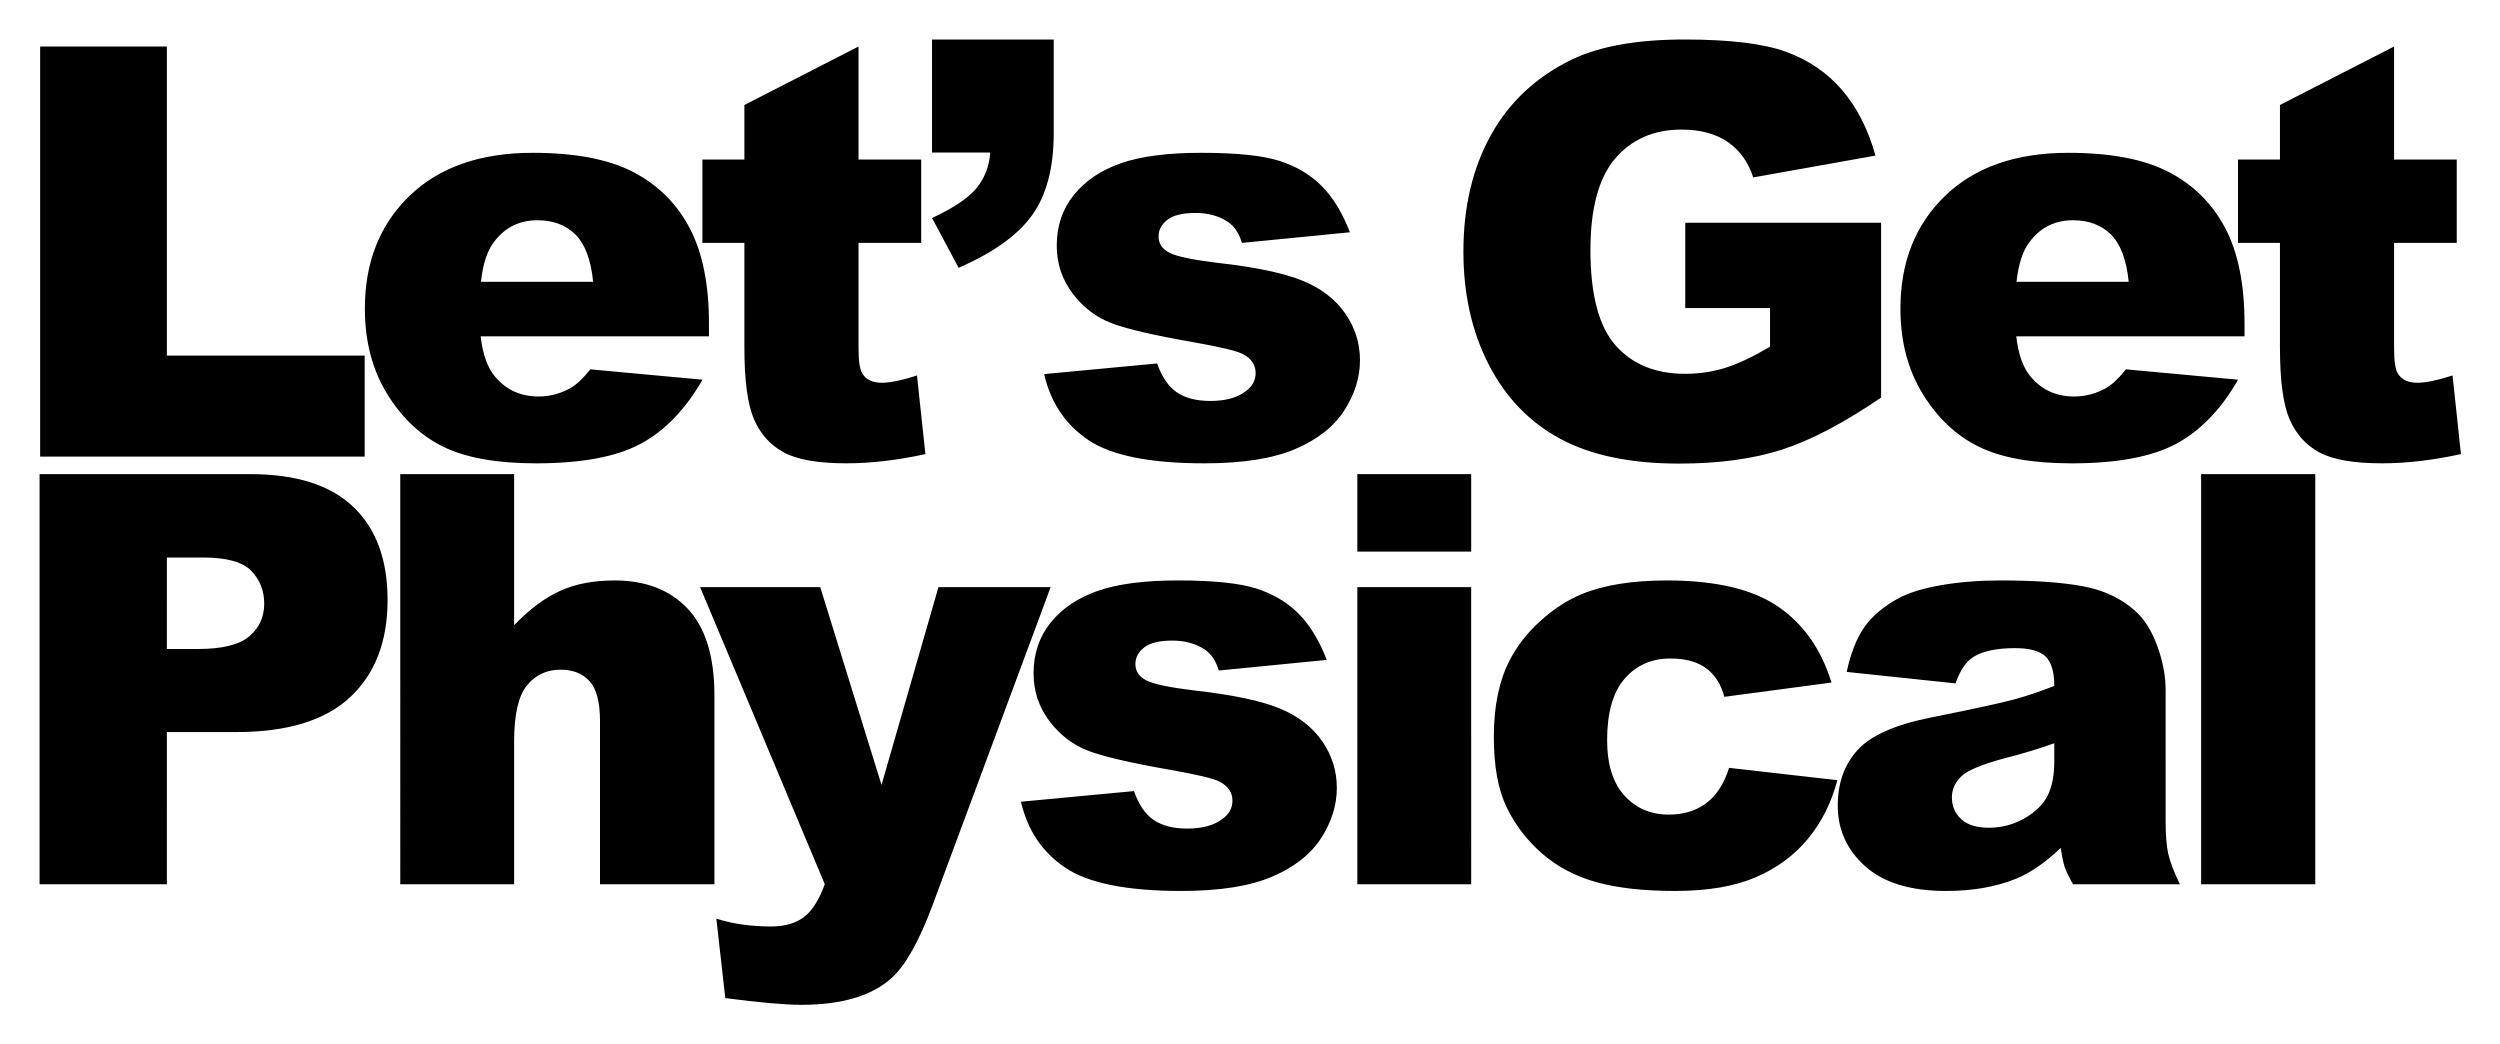
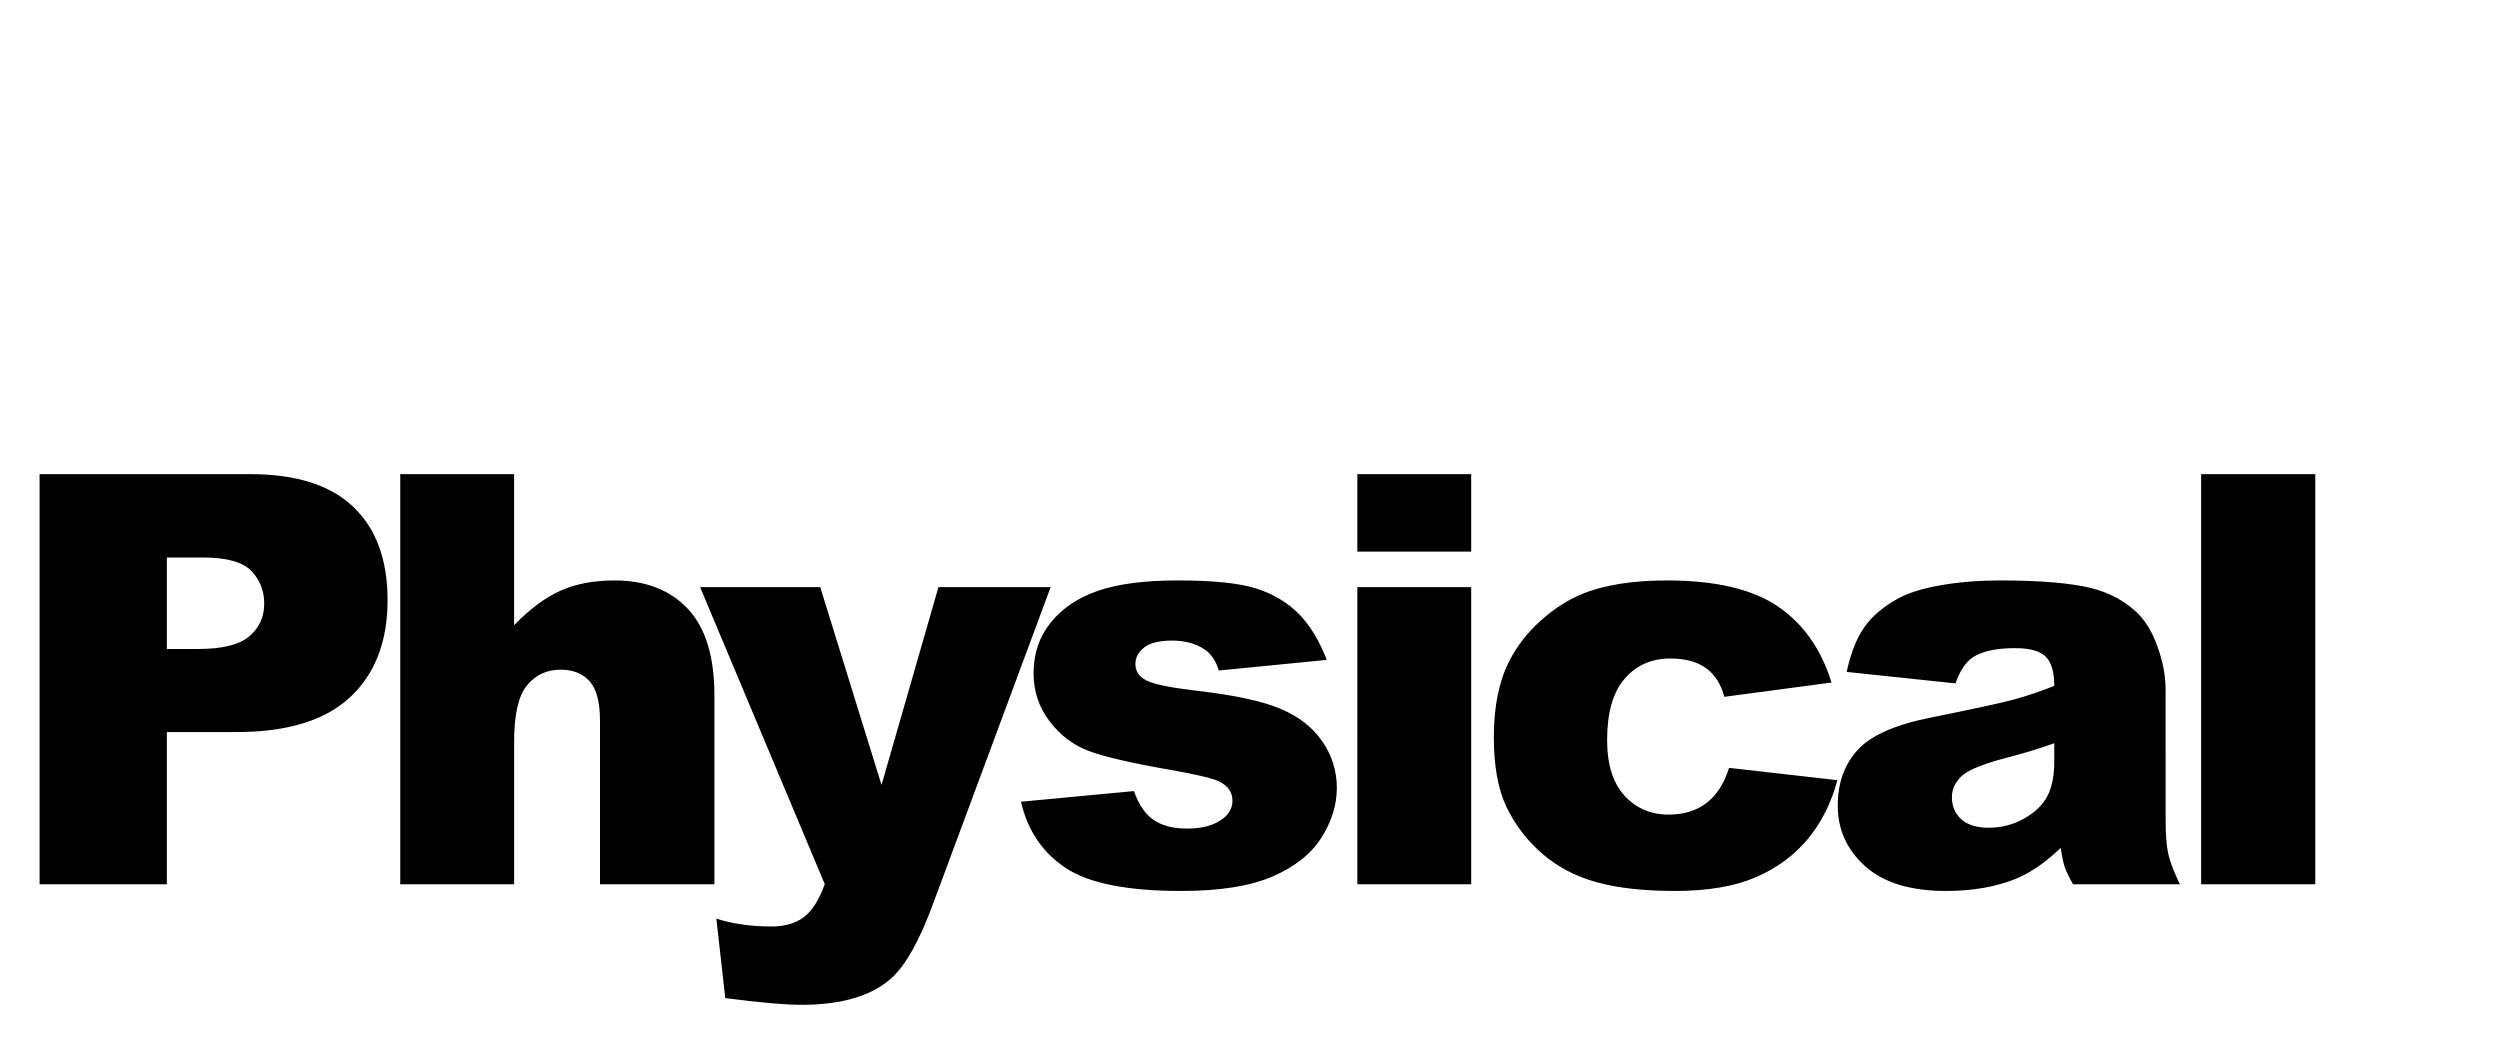
<svg xmlns="http://www.w3.org/2000/svg" version="1.1" id="Layer_1" x="0px" y="0px" viewBox="0 0 1920 802" style="enable-background:new 0 0 1920 802;" xml:space="preserve">
  <g>
    <path d="M1690.47,679.1h87.66V364.14h-87.66V679.1z M1577.69,584.78c0,10.89-1.76,19.73-5.27,26.53   c-3.51,6.8-9.45,12.57-17.83,17.3c-8.38,4.73-17.44,7.09-27.18,7.09c-9.31,0-16.37-2.18-21.16-6.55c-4.8-4.37-7.2-9.99-7.2-16.87   c0-6.02,2.43-11.39,7.31-16.11c4.73-4.58,15.97-9.24,33.73-13.97c13.03-3.29,25.57-7.09,37.6-11.39V584.78z M1515.38,504.65   c7.16-4.58,17.9-6.88,32.23-6.88c11.17,0,18.98,2.15,23.42,6.45c4.44,4.3,6.66,11.82,6.66,22.56c-10.89,4.3-21.2,7.77-30.94,10.42   c-9.74,2.65-31.01,7.27-63.81,13.86c-27.36,5.45-46.12,13.75-56.29,24.92c-10.17,11.17-15.26,25.42-15.26,42.75   c0,18.48,7.05,34.02,21.16,46.62c14.1,12.6,34.77,18.91,61.98,18.91c20.48,0,38.46-3.15,53.93-9.45   c11.31-4.73,22.7-12.6,34.16-23.63c1,6.59,2.01,11.42,3.01,14.5c1,3.08,3.15,7.56,6.45,13.43h82.07   c-4.59-9.45-7.56-17.22-8.92-23.31c-1.36-6.09-2.04-14.5-2.04-25.25V529.78c0-10.74-2.15-22.02-6.45-33.84   c-4.3-11.82-10.17-20.95-17.62-27.39c-10.6-9.31-23.85-15.43-39.75-18.37c-15.9-2.93-36.96-4.4-63.17-4.4   c-16.33,0-31.51,1.22-45.55,3.65c-14.04,2.44-25.07,5.88-33.09,10.31c-11.17,6.16-19.73,13.43-25.67,21.81   c-5.94,8.38-10.49,19.88-13.64,34.48l83.57,8.81C1505.29,514.96,1509.8,508.23,1515.38,504.65 M1310.44,616.8   c-7.81,5.88-17.44,8.81-28.9,8.81c-13.75,0-25.07-4.86-33.95-14.58c-8.88-9.72-13.32-23.95-13.32-42.68   c0-21.02,4.47-36.71,13.43-47.07c8.95-10.37,20.66-15.55,35.13-15.55c11.46,0,20.59,2.47,27.39,7.41   c6.8,4.94,11.5,12.28,14.07,22.02l82.29-10.96c-7.88-25.64-21.59-45.12-41.14-58.44c-19.55-13.32-47.95-19.98-85.19-19.98   c-26.64,0-48.48,3.51-65.53,10.52c-10.74,4.44-21.2,11.2-31.37,20.28c-10.17,9.09-18.19,19.35-24.06,30.8   c-8.02,15.6-12.03,35.13-12.03,58.6c0,22.47,3.29,40.5,9.88,54.1c6.58,13.59,15.68,25.44,27.29,35.52   c11.6,10.09,25.46,17.39,41.57,21.89c16.12,4.51,36.27,6.76,60.48,6.76c25.06,0,45.73-3.51,61.98-10.53   c16.25-7.02,29.61-16.87,40.07-29.54c10.45-12.68,17.97-27.68,22.56-45.01l-83.15-9.46C1324.08,601.9,1318.24,610.92,1310.44,616.8    M1042.43,679.1h87.44V450.94h-87.44V679.1z M1042.43,423.65h87.44v-59.51h-87.44V423.65z M818.19,666.43   c17.69,11.89,47.37,17.83,89.05,17.83c29.5,0,52.81-3.68,69.93-11.05c17.11-7.37,29.65-17.28,37.6-29.73   c7.95-12.45,11.92-25.25,11.92-38.42c0-13.02-3.76-24.97-11.28-35.84c-7.52-10.87-18.37-19.24-32.55-25.11   c-14.18-5.87-35.81-10.45-64.88-13.74c-19.19-2.29-31.65-4.86-37.38-7.72c-5.73-2.86-8.6-7.08-8.6-12.66c0-5,2.26-9.26,6.77-12.76   c4.51-3.5,11.71-5.26,21.59-5.26c9.74,0,18.05,2.29,24.92,6.88c5.01,3.44,8.6,8.81,10.74,16.12l82.93-8.17   c-5.73-14.89-12.93-26.71-21.59-35.45c-8.67-8.73-19.48-15.18-32.44-19.34c-12.97-4.15-33.05-6.23-60.27-6.23   c-25.78,0-46.34,2.69-61.66,8.05c-15.33,5.36-27.36,13.48-36.1,24.36c-8.74,10.88-13.11,23.82-13.11,38.85   c0,13.74,4.05,25.97,12.14,36.7c8.09,10.73,18.05,18.35,29.86,22.86c11.82,4.51,32.91,9.41,63.27,14.7   c20.34,3.58,32.87,6.58,37.6,9.01c6.59,3.43,9.88,8.3,9.88,14.59c0,5.58-2.51,10.22-7.52,13.94c-6.45,5.01-15.54,7.51-27.29,7.51   c-10.74,0-19.34-2.22-25.78-6.66c-6.45-4.44-11.46-11.82-15.04-22.13l-86.8,8.17C789.15,637.64,800.5,654.54,818.19,666.43    M633.44,679.06c-4.44,12.19-9.84,20.65-16.21,25.39c-6.37,4.73-14.7,7.09-25.01,7.09c-15.45,0-29.48-2.01-42.07-6.02l6.87,61.02   c26.34,3.44,45.81,5.16,58.41,5.16c31.07,0,54.19-6.88,69.37-20.64c10.74-9.75,21.26-28.52,31.57-56.33l90.52-243.79h-86.17   l-43.71,151.9l-47.06-151.9h-92.27L633.44,679.06z M307.41,679.1h87.44V569.53c0-20.76,3.29-35.16,9.88-43.18   c6.59-8.02,15.18-12.03,25.78-12.03c9.59,0,17.04,2.97,22.34,8.92c5.3,5.95,7.95,16.08,7.95,30.4V679.1h87.87V534.08   c0-29.93-6.84-52.13-20.52-66.6c-13.68-14.47-32.41-21.7-56.18-21.7c-16.04,0-29.94,2.65-41.68,7.95   c-11.75,5.3-23.56,14.11-35.45,26.43V364.14h-87.44V679.1z M128.15,428.16h27.72c18.19,0,30.58,3.44,37.17,10.31   c6.59,6.88,9.88,15.26,9.88,25.14c0,10.17-3.8,18.51-11.39,25.03c-7.59,6.52-20.77,9.78-39.53,9.78h-23.85V428.16z M30.4,679.1   h97.75V562.23h53.28c39.24,0,68.43-8.95,87.55-26.86c19.12-17.9,28.68-42.76,28.68-74.55c0-30.94-8.78-54.79-26.32-71.54   c-17.55-16.76-43.94-25.14-79.17-25.14H30.4V679.1z" />
-     <path d="M1751,80.62v41.9h-32.23v64.02H1751v80.25c0,25.46,2.47,43.88,7.41,55.25c4.94,11.37,12.57,19.85,22.88,25.42   c10.31,5.58,26.35,8.37,48.12,8.37c18.76,0,38.96-2.36,60.59-7.09l-6.45-60.36c-11.6,3.72-20.63,5.58-27.07,5.58   c-7.16,0-12.17-2.43-15.04-7.29c-1.86-3.14-2.79-9.57-2.79-19.3v-80.83h48.12v-64.02h-48.12v-86.8L1751,80.62z M1548.69,216.41   c1.43-13.61,4.8-23.85,10.1-30.72c8.31-11.03,19.41-16.54,33.3-16.54c12.03,0,21.73,3.65,29.11,10.96   c7.38,7.31,11.92,19.41,13.64,36.31H1548.69z M1723.79,248.42c0-30.08-4.94-54.5-14.83-73.26c-9.88-18.76-24.28-33.09-43.18-42.97   c-18.91-9.88-44.69-14.83-77.34-14.83c-40.25,0-71.8,11.03-94.64,33.09c-22.85,22.06-34.27,50.92-34.27,86.58   c0,25.06,5.69,46.87,17.08,65.42c11.39,18.55,25.74,32.09,43.08,40.61c17.33,8.52,41.11,12.78,71.33,12.78   c34.8,0,61.51-4.98,80.14-14.93c18.62-9.95,34.52-26.39,47.7-49.31l-86.15-7.95c-5.44,6.88-10.53,11.68-15.25,14.4   c-7.73,4.3-15.9,6.45-24.49,6.45c-13.61,0-24.64-4.94-33.09-14.83c-6.02-6.88-9.81-17.33-11.39-31.37h175.32V248.42z    M1359.38,236.6v29.65c-12.75,7.59-24.06,12.96-33.95,16.11c-9.88,3.15-20.27,4.73-31.15,4.73c-22.92,0-40.79-7.31-53.6-21.92   c-12.82-14.61-19.23-38.96-19.23-73.05c0-32.08,6.34-55.54,19.01-70.36c12.68-14.83,29.68-22.24,51.03-22.24   c14.32,0,26.1,3.15,35.34,9.46c9.24,6.3,15.79,15.4,19.66,27.28l93.89-16.76c-5.73-20.33-14.29-37.13-25.68-50.38   c-11.39-13.24-25.71-23.02-42.97-29.33c-17.26-6.3-43.29-9.45-78.1-9.45c-36.09,0-64.81,5.08-86.15,15.25   c-27.36,13.18-48.13,32.48-62.31,57.9c-14.18,25.43-21.27,55.32-21.27,89.7c0,32.66,6.48,61.59,19.45,86.8   c12.96,25.21,31.22,44.19,54.78,56.93c23.56,12.75,54.04,19.12,91.42,19.12c30.36,0,56.61-3.55,78.74-10.63   c22.13-7.09,47.59-20.44,76.38-40.07V171.07h-150.39v65.53H1359.38z M835.95,338.01c17.69,11.89,47.37,17.83,89.05,17.83   c29.5,0,52.81-3.68,69.93-11.05c17.11-7.37,29.65-17.28,37.6-29.73c7.95-12.45,11.93-25.25,11.93-38.42   c0-13.02-3.76-24.97-11.28-35.84c-7.52-10.87-18.37-19.24-32.55-25.11c-14.18-5.87-35.81-10.45-64.88-13.74   c-19.2-2.29-31.66-4.86-37.38-7.72c-5.73-2.86-8.59-7.08-8.59-12.66c0-5,2.26-9.26,6.77-12.76c4.51-3.5,11.71-5.26,21.59-5.26   c9.74,0,18.05,2.29,24.92,6.88c5.01,3.44,8.59,8.81,10.74,16.12l82.93-8.17c-5.73-14.89-12.93-26.71-21.59-35.45   c-8.67-8.73-19.48-15.18-32.44-19.34c-12.96-4.15-33.05-6.23-60.26-6.23c-25.78,0-46.34,2.69-61.66,8.05   c-15.33,5.36-27.36,13.48-36.09,24.36c-8.74,10.88-13.11,23.82-13.11,38.85c0,13.74,4.04,25.97,12.14,36.7   c8.09,10.73,18.05,18.35,29.86,22.86c11.82,4.51,32.9,9.41,63.27,14.7c20.33,3.58,32.87,6.58,37.6,9.01   c6.59,3.43,9.88,8.3,9.88,14.59c0,5.58-2.51,10.22-7.52,13.94c-6.45,5.01-15.54,7.51-27.29,7.51c-10.74,0-19.34-2.22-25.78-6.66   c-6.45-4.44-11.46-11.82-15.04-22.13l-86.8,8.17C806.91,309.22,818.26,326.12,835.95,338.01 M715.81,117.15h44.69   c-0.72,10.46-4.19,19.52-10.42,27.18c-6.23,7.66-17.65,15.36-34.27,23.1l20.41,38.24c26.64-11.6,45.47-25.1,56.5-40.5   c11.03-15.39,16.54-36.34,16.54-62.84V30.35h-93.46V117.15z M571.69,80.62v41.9h-32.23v64.02h32.23v80.25   c0,25.46,2.47,43.88,7.41,55.25c4.94,11.37,12.57,19.85,22.88,25.42c10.31,5.58,26.35,8.37,48.13,8.37   c18.76,0,38.96-2.36,60.59-7.09l-6.45-60.36c-11.6,3.72-20.63,5.58-27.07,5.58c-7.16,0-12.18-2.43-15.04-7.29   c-1.86-3.14-2.79-9.57-2.79-19.3v-80.83h48.13v-64.02h-48.13v-86.8L571.69,80.62z M369.39,216.41c1.43-13.61,4.8-23.85,10.1-30.72   c8.3-11.03,19.41-16.54,33.3-16.54c12.03,0,21.73,3.65,29.11,10.96c7.38,7.31,11.93,19.41,13.64,36.31H369.39z M544.48,248.42   c0-30.08-4.94-54.5-14.83-73.26c-9.88-18.76-24.28-33.09-43.18-42.97c-18.91-9.88-44.69-14.83-77.34-14.83   c-40.25,0-71.8,11.03-94.64,33.09c-22.85,22.06-34.27,50.92-34.27,86.58c0,25.06,5.69,46.87,17.08,65.42   c11.39,18.55,25.74,32.09,43.08,40.61c17.33,8.52,41.11,12.78,71.33,12.78c34.81,0,61.52-4.98,80.14-14.93   c18.62-9.95,34.52-26.39,47.69-49.31l-86.15-7.95c-5.45,6.88-10.53,11.68-15.26,14.4c-7.73,4.3-15.9,6.45-24.49,6.45   c-13.61,0-24.64-4.94-33.09-14.83c-6.02-6.88-9.81-17.33-11.39-31.37h175.31V248.42z M30.83,350.68h249.22v-77.56h-151.9V35.72   H30.83V350.68z" />
  </g>
</svg>